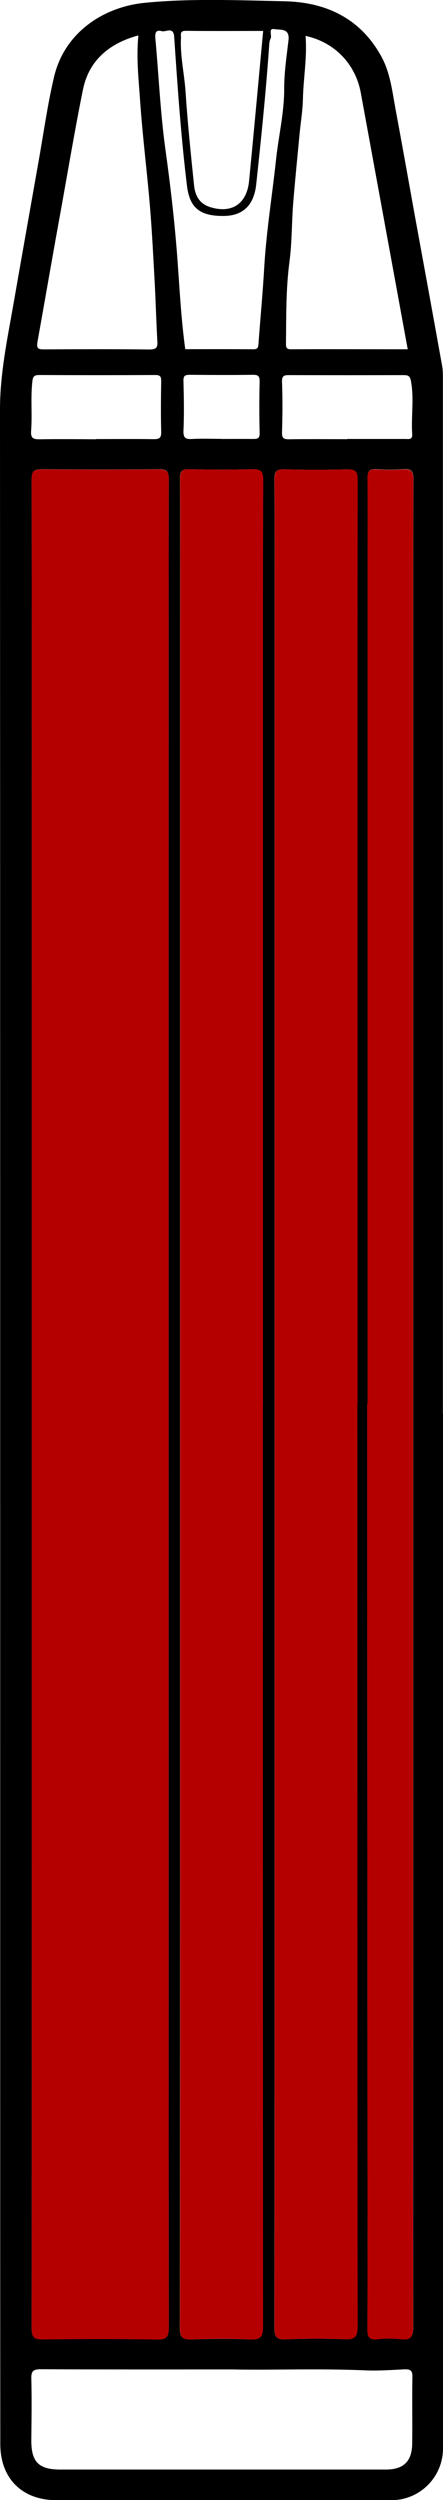
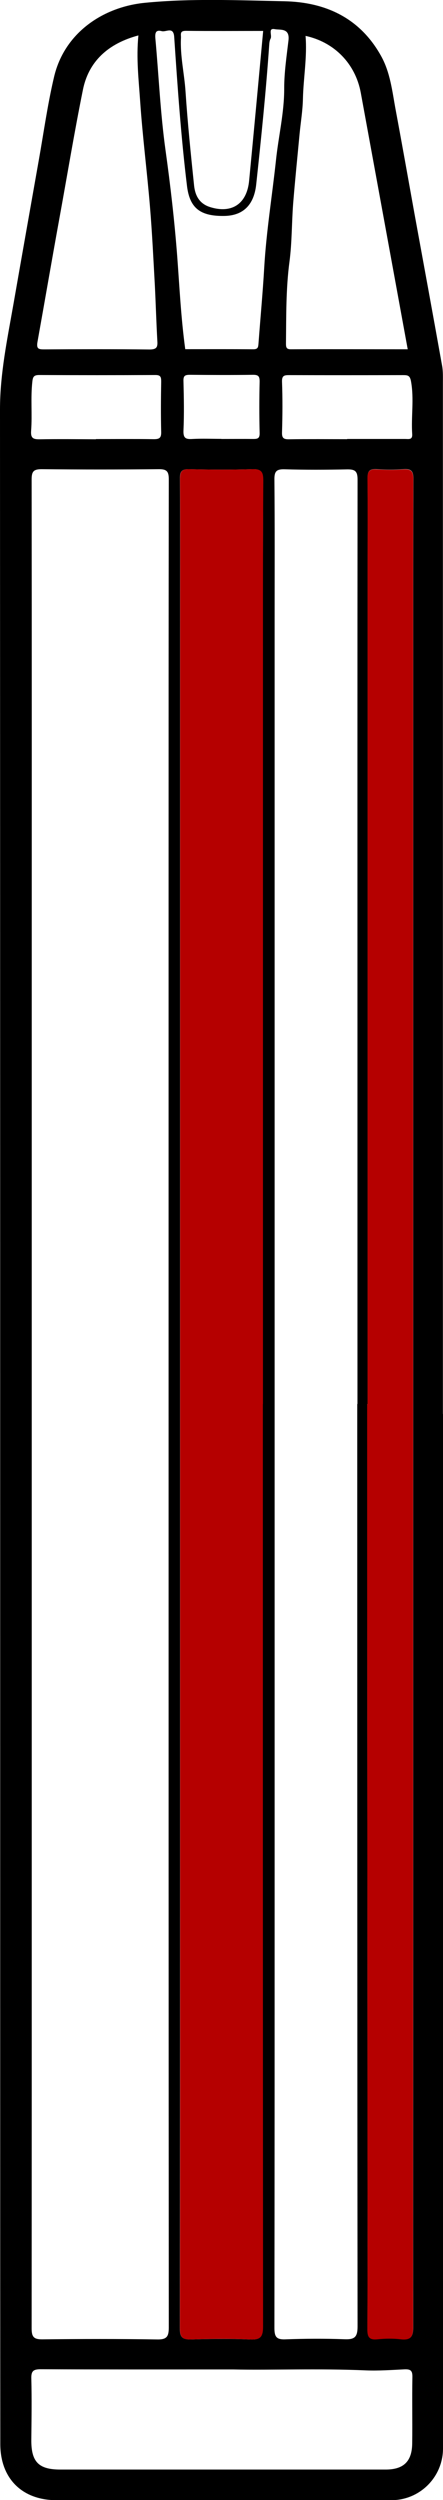
<svg xmlns="http://www.w3.org/2000/svg" viewBox="0 0 4.257 24" height="24" width="4.257" data-name="Layer_1" id="a">
  <path d="M4.257,13.573c0,3.31,0,6.62,0,9.931,0,.274-.221.496-.494.497-1.074,0-2.147,0-3.221,0-.329,0-.539-.208-.539-.539-.001-1.184-.001-2.367-.001-3.551C.002,14.584.002,9.257,0,3.931c0-.345.071-.68.13-1.016.08-.458.161-.915.242-1.373.048-.269.085-.54.148-.806C.62.315.989.067,1.391.027c.446-.044.894-.024,1.341-.015.394.008.725.159.928.522.091.161.109.343.142.52.062.332.121.665.181.998.089.486.178.971.265,1.457.01.054.008.11.008.165,0,3.3,0,6.6,0,9.9ZM1.62,13.477h0c0-1.679,0-3.357,0-5.036,0-1.28,0-2.559.002-3.839,0-.076-.019-.099-.097-.098-.375.004-.75.004-1.125,0-.077,0-.096.022-.096.098.002,1.682.001,3.364.001,5.047,0,2.683,0,5.367,0,8.05,0,1.551,0,3.103-.001,4.654,0,.08.021.105.103.104.368-.004.736-.005,1.104.001.094.002.111-.03.111-.117-.002-2.955-.002-5.91-.002-8.865ZM2.526,13.478h0c0-2.233,0-4.466,0-6.699,0-.723,0-1.445.003-2.168,0-.087-.025-.11-.109-.107-.199.006-.399.005-.599,0-.071-.002-.093.018-.092.091.003.489.001.977.001,1.466,0,3.867,0,7.734,0,11.601,0,1.562,0,3.124-.002,4.686,0,.085.02.112.107.11.189-.006.379-.008.567,0,.1.005.125-.024.125-.124-.003-2.952-.002-5.904-.002-8.856ZM3.434,13.478h.001c0-1.139,0-2.278,0-3.416,0-1.82-.001-3.64.001-5.46,0-.081-.027-.097-.1-.096-.201.004-.402.005-.603-.001-.079-.002-.097.023-.096.099.004.451.002.901.002,1.352,0,3.998,0,7.996,0,11.994,0,1.466,0,2.932-.002,4.397,0,.083.017.114.106.11.189-.007.378-.008.567-.001.097.004.126-.02.126-.122-.003-2.952-.003-5.904-.003-8.856ZM3.532,13.48s-.002,0-.003,0c0,.554,0,1.108,0,1.662,0,1.844.002,3.688.003,5.532,0,.561.001,1.122-.001,1.682,0,.074.015.107.096.099.075-.007.152-.008.227,0,.099.012.117-.03.117-.12-.002-1.177,0-2.353,0-3.53,0-4.125,0-8.251,0-12.376,0-.609-.001-1.218.002-1.827,0-.076-.018-.104-.097-.098-.085.007-.172.006-.258,0-.069-.004-.087.021-.086.087.003.275.001.55.001.826,0,2.687,0,5.374,0,8.061ZM2.244,22.746c-.683,0-1.267.001-1.852-.002-.069,0-.093.015-.091.088.005.196.002.392,0,.588-.002.213.069.287.279.287,1.042,0,2.084,0,3.126,0,.172,0,.253-.078.255-.25.003-.213-.002-.427.002-.64.001-.063-.021-.074-.076-.072-.124.006-.248.015-.371.01-.457-.02-.915-.001-1.274-.009ZM2.936.342c.017.204-.02.403-.025.604-.002.113-.021.225-.032.338-.021.224-.044.447-.062.671-.014.185-.011.372-.035.555-.035.262-.031.525-.034.788,0,.036.004.056.049.055.374-.002.747,0,1.121,0-.151-.826-.301-1.644-.451-2.462-.051-.278-.253-.487-.533-.547ZM1.33.34c-.296.079-.479.254-.533.521-.083.41-.151.823-.226,1.234-.072.396-.14.792-.211,1.188-.012.069.014.071.067.071.337-.002.673-.003,1.01.001.069,0,.079-.023.075-.081-.01-.178-.015-.357-.024-.535-.014-.252-.026-.505-.047-.757-.028-.336-.071-.671-.094-1.007-.014-.208-.039-.416-.017-.635ZM1.78,3.352c.214,0,.434-.001.654.001.046,0,.047-.021.05-.056.018-.243.041-.485.055-.728.02-.346.076-.687.113-1.031.024-.23.08-.456.079-.691,0-.152.023-.306.041-.458.015-.124-.081-.099-.131-.109-.069-.014-.024.06-.041.091-.009.017-.012.04-.013.06-.031.448-.077.894-.125,1.34-.021.194-.123.299-.306.302-.234.004-.333-.077-.359-.287-.058-.476-.091-.954-.123-1.431-.007-.105-.079-.044-.12-.056-.059-.016-.065.019-.061.07.033.359.048.719.098,1.076.047.337.086.676.112,1.016.022.294.036.589.077.89ZM2.531.297c-.253,0-.5.002-.747-.001-.06,0-.043.037-.045.068-.009.174.033.345.044.517.02.301.051.601.082.9.01.094.049.174.154.207.208.065.354-.03.375-.254.046-.476.09-.953.135-1.438ZM3.336,4.214h0c.186,0,.371,0,.557,0,.033,0,.072.011.068-.047-.011-.168.019-.335-.011-.504-.01-.058-.03-.062-.076-.062-.364.001-.729.001-1.093,0-.047,0-.073.002-.071.064.006.161.005.323,0,.485-.002.057.017.068.069.067.186-.003.371-.001.557-.001ZM.921,4.215c.186,0,.371-.002.557.001.051,0,.072-.01.071-.067-.004-.161-.003-.323,0-.484,0-.046-.005-.066-.059-.065-.371.002-.742.002-1.113,0-.05,0-.061.016-.066.062-.018.158,0,.316-.012.473-.006.076.025.083.087.082.179-.003.357-.001.536,0ZM2.126,4.214c.103,0,.206-.001.309,0,.041,0,.061-.006.06-.056-.004-.165-.004-.33,0-.495,0-.049-.011-.065-.062-.065-.203.003-.406.002-.608,0-.049,0-.064.01-.062.062.004.158.007.316,0,.474-.003.075.025.084.087.08.093-.005.186-.001.278-.001Z" />
-   <path style="fill: #b50000;" d="M1.62,13.477c0,2.955,0,5.91.002,8.865,0,.086-.017.118-.111.117-.368-.006-.736-.005-1.104-.001-.082,0-.103-.024-.103-.104.002-1.551.001-3.103.001-4.654,0-2.683,0-5.367,0-8.05,0-1.682.001-3.364-.001-5.047,0-.077.019-.099.096-.098.375.004.75.004,1.125,0,.078,0,.097.022.097.098-.002,1.28-.002,2.559-.002,3.839,0,1.679,0,3.357,0,5.036h0Z" />
  <path style="fill: #b50000;" d="M2.526,13.478c0,2.952,0,5.904.002,8.856,0,.1-.025.129-.125.124-.189-.009-.378-.007-.567,0-.087.003-.107-.025-.107-.11.003-1.562.002-3.124.002-4.686,0-3.867,0-7.734,0-11.601,0-.489.002-.977-.001-1.466,0-.073.021-.093.092-.091.199.005.399.006.599,0,.085-.003.11.02.109.107-.004.723-.003,1.445-.003,2.168,0,2.233,0,4.466,0,6.699h0Z" />
-   <path style="fill: #b50000;" d="M3.434,13.478c0,2.952,0,5.904.003,8.856,0,.103-.029.126-.126.122-.189-.007-.378-.006-.567.001-.089.004-.107-.027-.106-.11.002-1.466.002-2.932.002-4.397,0-3.998,0-7.996,0-11.994,0-.451.002-.901-.002-1.352,0-.076.017-.101.096-.099.201.006.402.005.603.001.074-.001.1.015.1.096-.002,1.82-.001,3.64-.001,5.46,0,1.139,0,2.278,0,3.416h-.001Z" />
  <path style="fill: #b50000;" d="M3.532,13.48c0-2.687,0-5.374,0-8.061,0-.275.002-.551-.001-.826,0-.066.018-.092.086-.087.086.005.172.007.258,0,.079-.006.097.022.097.098-.003.609-.002,1.218-.002,1.827,0,4.125,0,8.251,0,12.376,0,1.177-.002,2.353,0,3.53,0,.09-.018.131-.117.12-.075-.009-.152-.008-.227,0-.081.008-.097-.025-.096-.099.003-.561.002-1.122.001-1.682,0-1.844-.002-3.688-.003-5.532,0-.554,0-1.108,0-1.662,0,0,.002,0,.003,0Z" />
</svg>